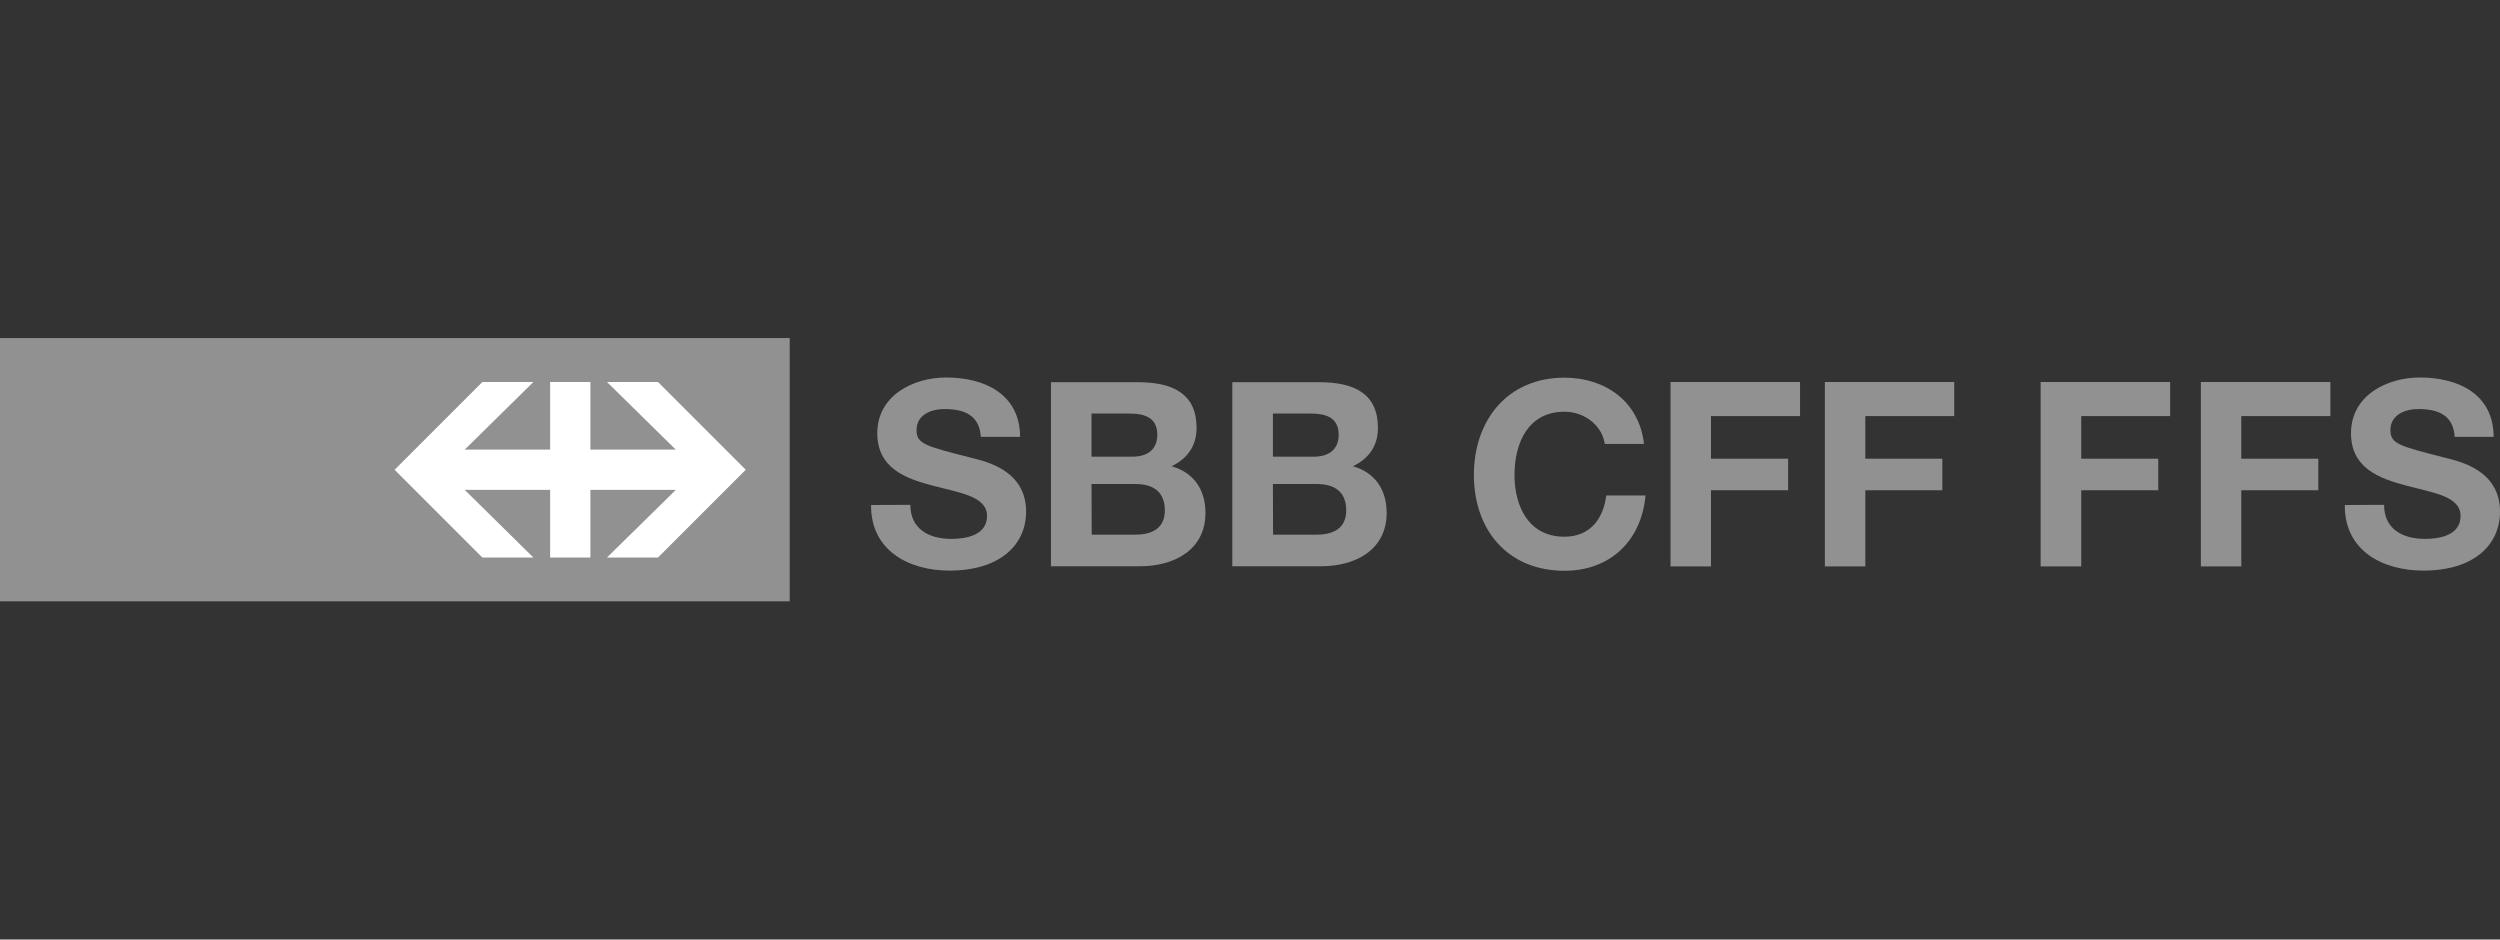
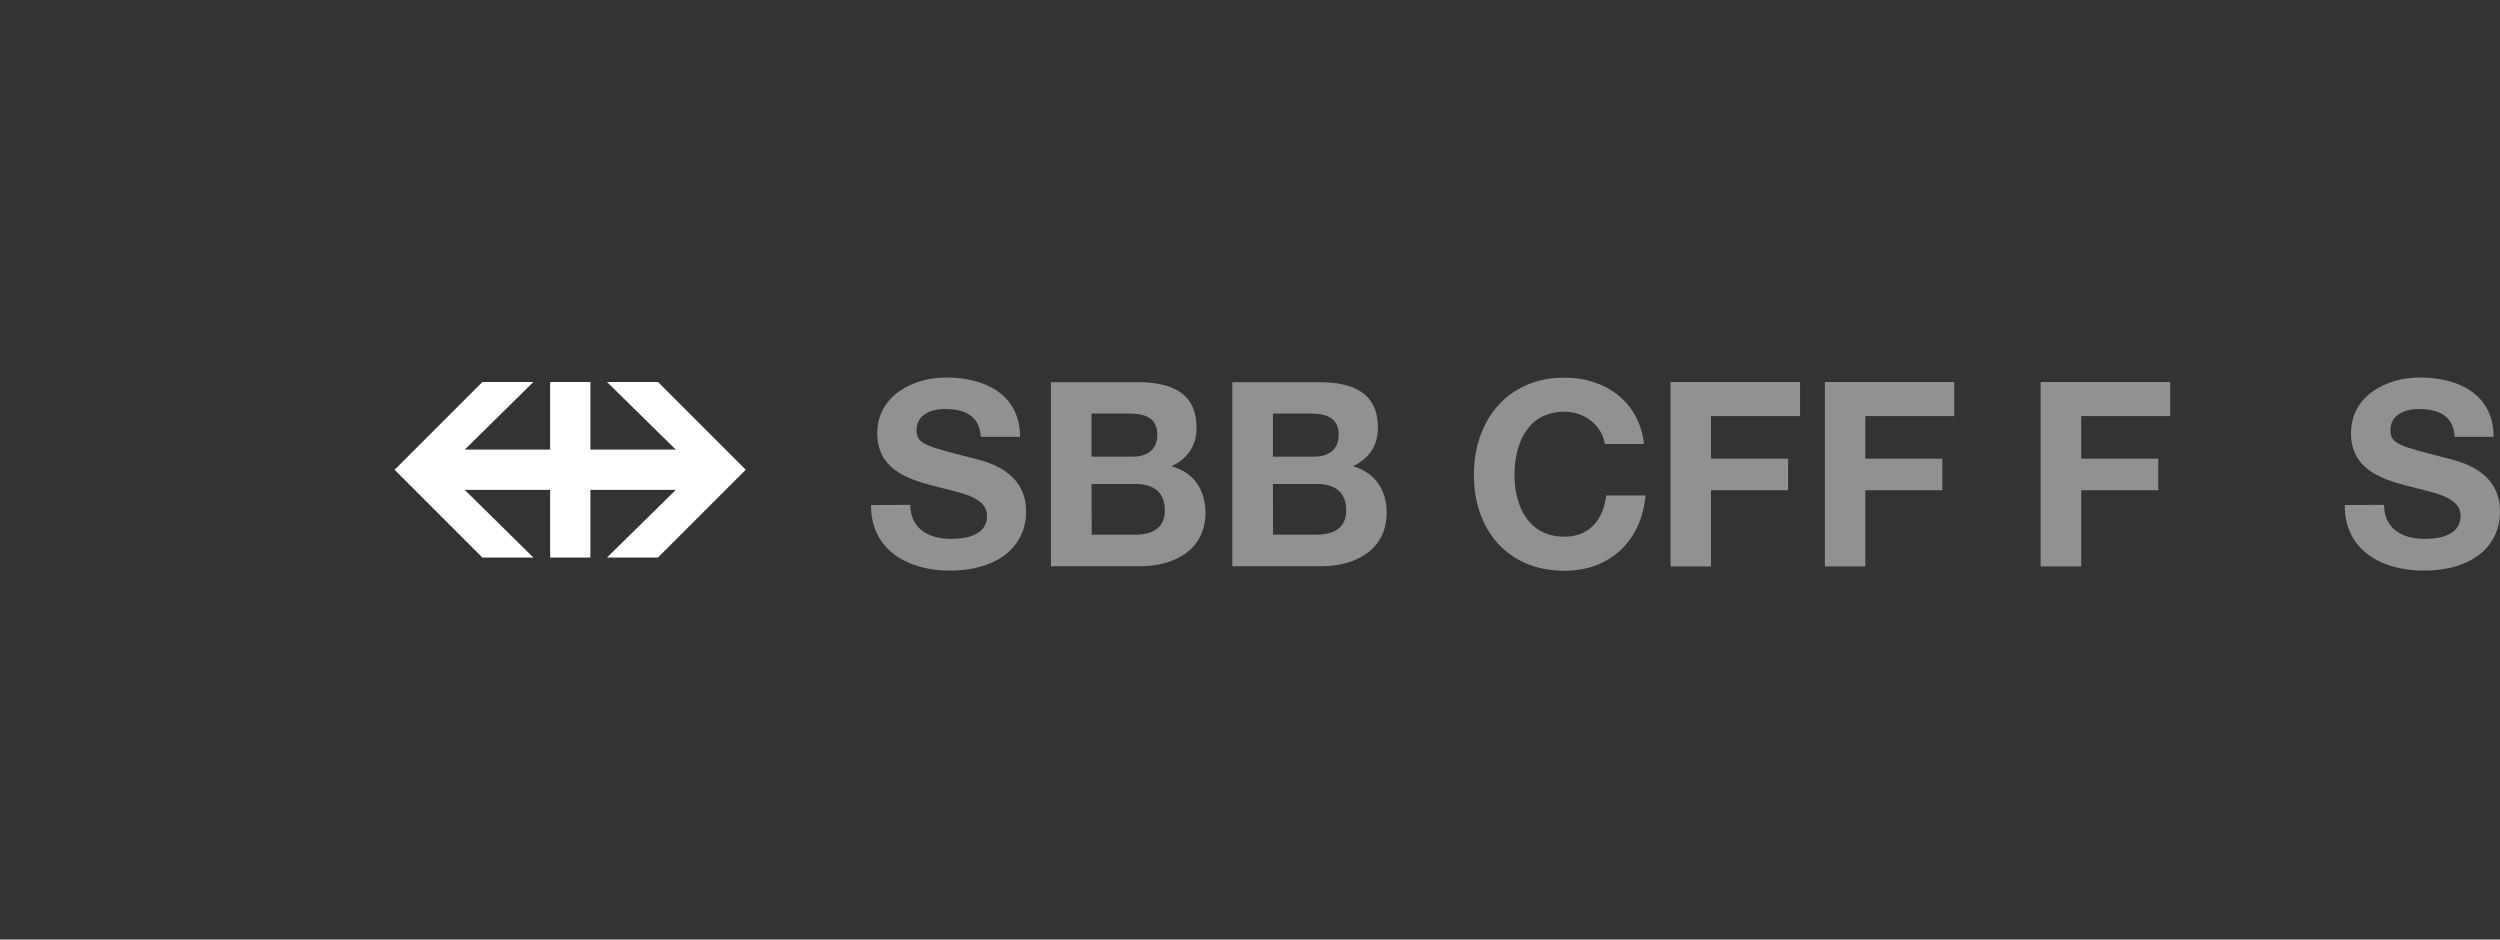
<svg xmlns="http://www.w3.org/2000/svg" id="Ebene_1" data-name="Ebene 1" width="149.01" height="56" viewBox="0 0 149.01 56">
  <rect x="0" y="0" width="149.01" height="56" fill="#333333" stroke="none" />
  <defs>
    <style>
      .cls-1 {
        fill: #fff;
      }

      .cls-2, .cls-3 {
        fill: #f1f1f1;
        isolation: isolate;
        opacity: .5;
      }

      .cls-4 {
        clip-path: url(#clippath);
      }

      .cls-3 {
        fill-rule: evenodd;
      }

      .cls-5 {
        fill: none;
      }
    </style>
    <clipPath id="clippath">
      <polygon class="cls-5" points="0 35.84 149 35.84 149 20.16 0 20.16 0 35.84 0 35.84" />
    </clipPath>
  </defs>
  <g class="cls-4">
    <g>
-       <path class="cls-2" d="m0,35.84h47.07v-15.69H0v15.69Z" />
      <path class="cls-1" d="m27.7,26.8h5.09v-4.03h2.4v4.03h5.09l-4.1-4.03h3.04l5.23,5.23-5.23,5.23h-3.04l4.1-4.03h-5.09v4.03h-2.4v-4.03h-5.09l4.09,4.03h-3.04l-5.23-5.23,5.23-5.23h3.04" />
      <path class="cls-2" d="m51.92,30.1c-.03,2.71,2.25,3.91,4.67,3.91,2.98,0,4.57-1.51,4.57-3.52,0-2.49-2.46-3-3.26-3.2-2.75-.71-3.27-.82-3.27-1.66,0-.92.89-1.25,1.66-1.25,1.15,0,2.09.34,2.17,1.66h2.34c0-2.54-2.11-3.54-4.4-3.54-1.98,0-4.11,1.08-4.11,3.32,0,2.06,1.64,2.69,3.28,3.12,1.61.43,3.26.63,3.26,1.81s-1.29,1.37-2.14,1.37c-1.29,0-2.43-.57-2.43-2.03" />
      <path class="cls-3" d="m65.06,24.65h2.26c.86,0,1.66.21,1.66,1.26,0,.92-.63,1.31-1.48,1.31h-2.44v-2.57h0Zm-2.41,9.1h5.32c1.98,0,3.88-.95,3.88-3.18,0-1.37-.68-2.4-2.02-2.78.95-.46,1.49-1.21,1.49-2.29,0-2.04-1.42-2.72-3.51-2.72h-5.17v10.98h0Zm2.41-4.9h2.63c1.03,0,1.74.45,1.74,1.57s-.83,1.45-1.78,1.45h-2.58" />
      <path class="cls-3" d="m75.87,24.65h2.26c.86,0,1.66.21,1.66,1.26,0,.92-.63,1.31-1.48,1.31h-2.44v-2.57h0Zm-2.42,9.1h5.32c1.98,0,3.88-.95,3.88-3.18,0-1.37-.68-2.4-2.01-2.78.95-.46,1.49-1.21,1.49-2.29,0-2.04-1.41-2.72-3.51-2.72h-5.17v10.98h0Zm2.42-4.9h2.63c1.03,0,1.74.45,1.74,1.57s-.83,1.45-1.78,1.45h-2.58" />
      <path class="cls-2" d="m97.99,26.46c-.29-2.54-2.32-3.95-4.74-3.95-3.4,0-5.4,2.54-5.4,5.8s2,5.71,5.4,5.71c2.69,0,4.58-1.75,4.83-4.49h-2.34c-.18,1.45-1.01,2.46-2.49,2.46-2.17,0-2.98-1.85-2.98-3.68,0-1.92.82-3.77,2.98-3.77,1.2,0,2.25.83,2.4,1.92" />
      <path class="cls-2" d="m99.57,33.76h2.41v-4.54h4.6v-1.88h-4.6v-2.54h5.31v-2.03h-7.72" />
      <path class="cls-2" d="m108.77,33.76h2.41v-4.54h4.59v-1.88h-4.59v-2.54h5.3v-2.03h-7.71" />
      <path class="cls-2" d="m121.63,33.76h2.42v-4.54h4.59v-1.88h-4.59v-2.54h5.3v-2.03h-7.72" />
-       <path class="cls-2" d="m131.18,33.76h2.41v-4.54h4.59v-1.88h-4.59v-2.54h5.31v-2.03h-7.72" />
      <path class="cls-2" d="m139.76,30.1c-.03,2.71,2.24,3.91,4.68,3.91,2.99,0,4.57-1.51,4.57-3.52,0-2.49-2.46-3-3.25-3.2-2.75-.71-3.28-.82-3.28-1.66,0-.92.89-1.25,1.66-1.25,1.15,0,2.09.34,2.17,1.66h2.32c0-2.54-2.1-3.54-4.39-3.54-1.99,0-4.11,1.08-4.11,3.32,0,2.06,1.65,2.69,3.28,3.12,1.6.43,3.25.63,3.25,1.81s-1.29,1.37-2.13,1.37c-1.3,0-2.43-.57-2.43-2.03" />
    </g>
  </g>
</svg>